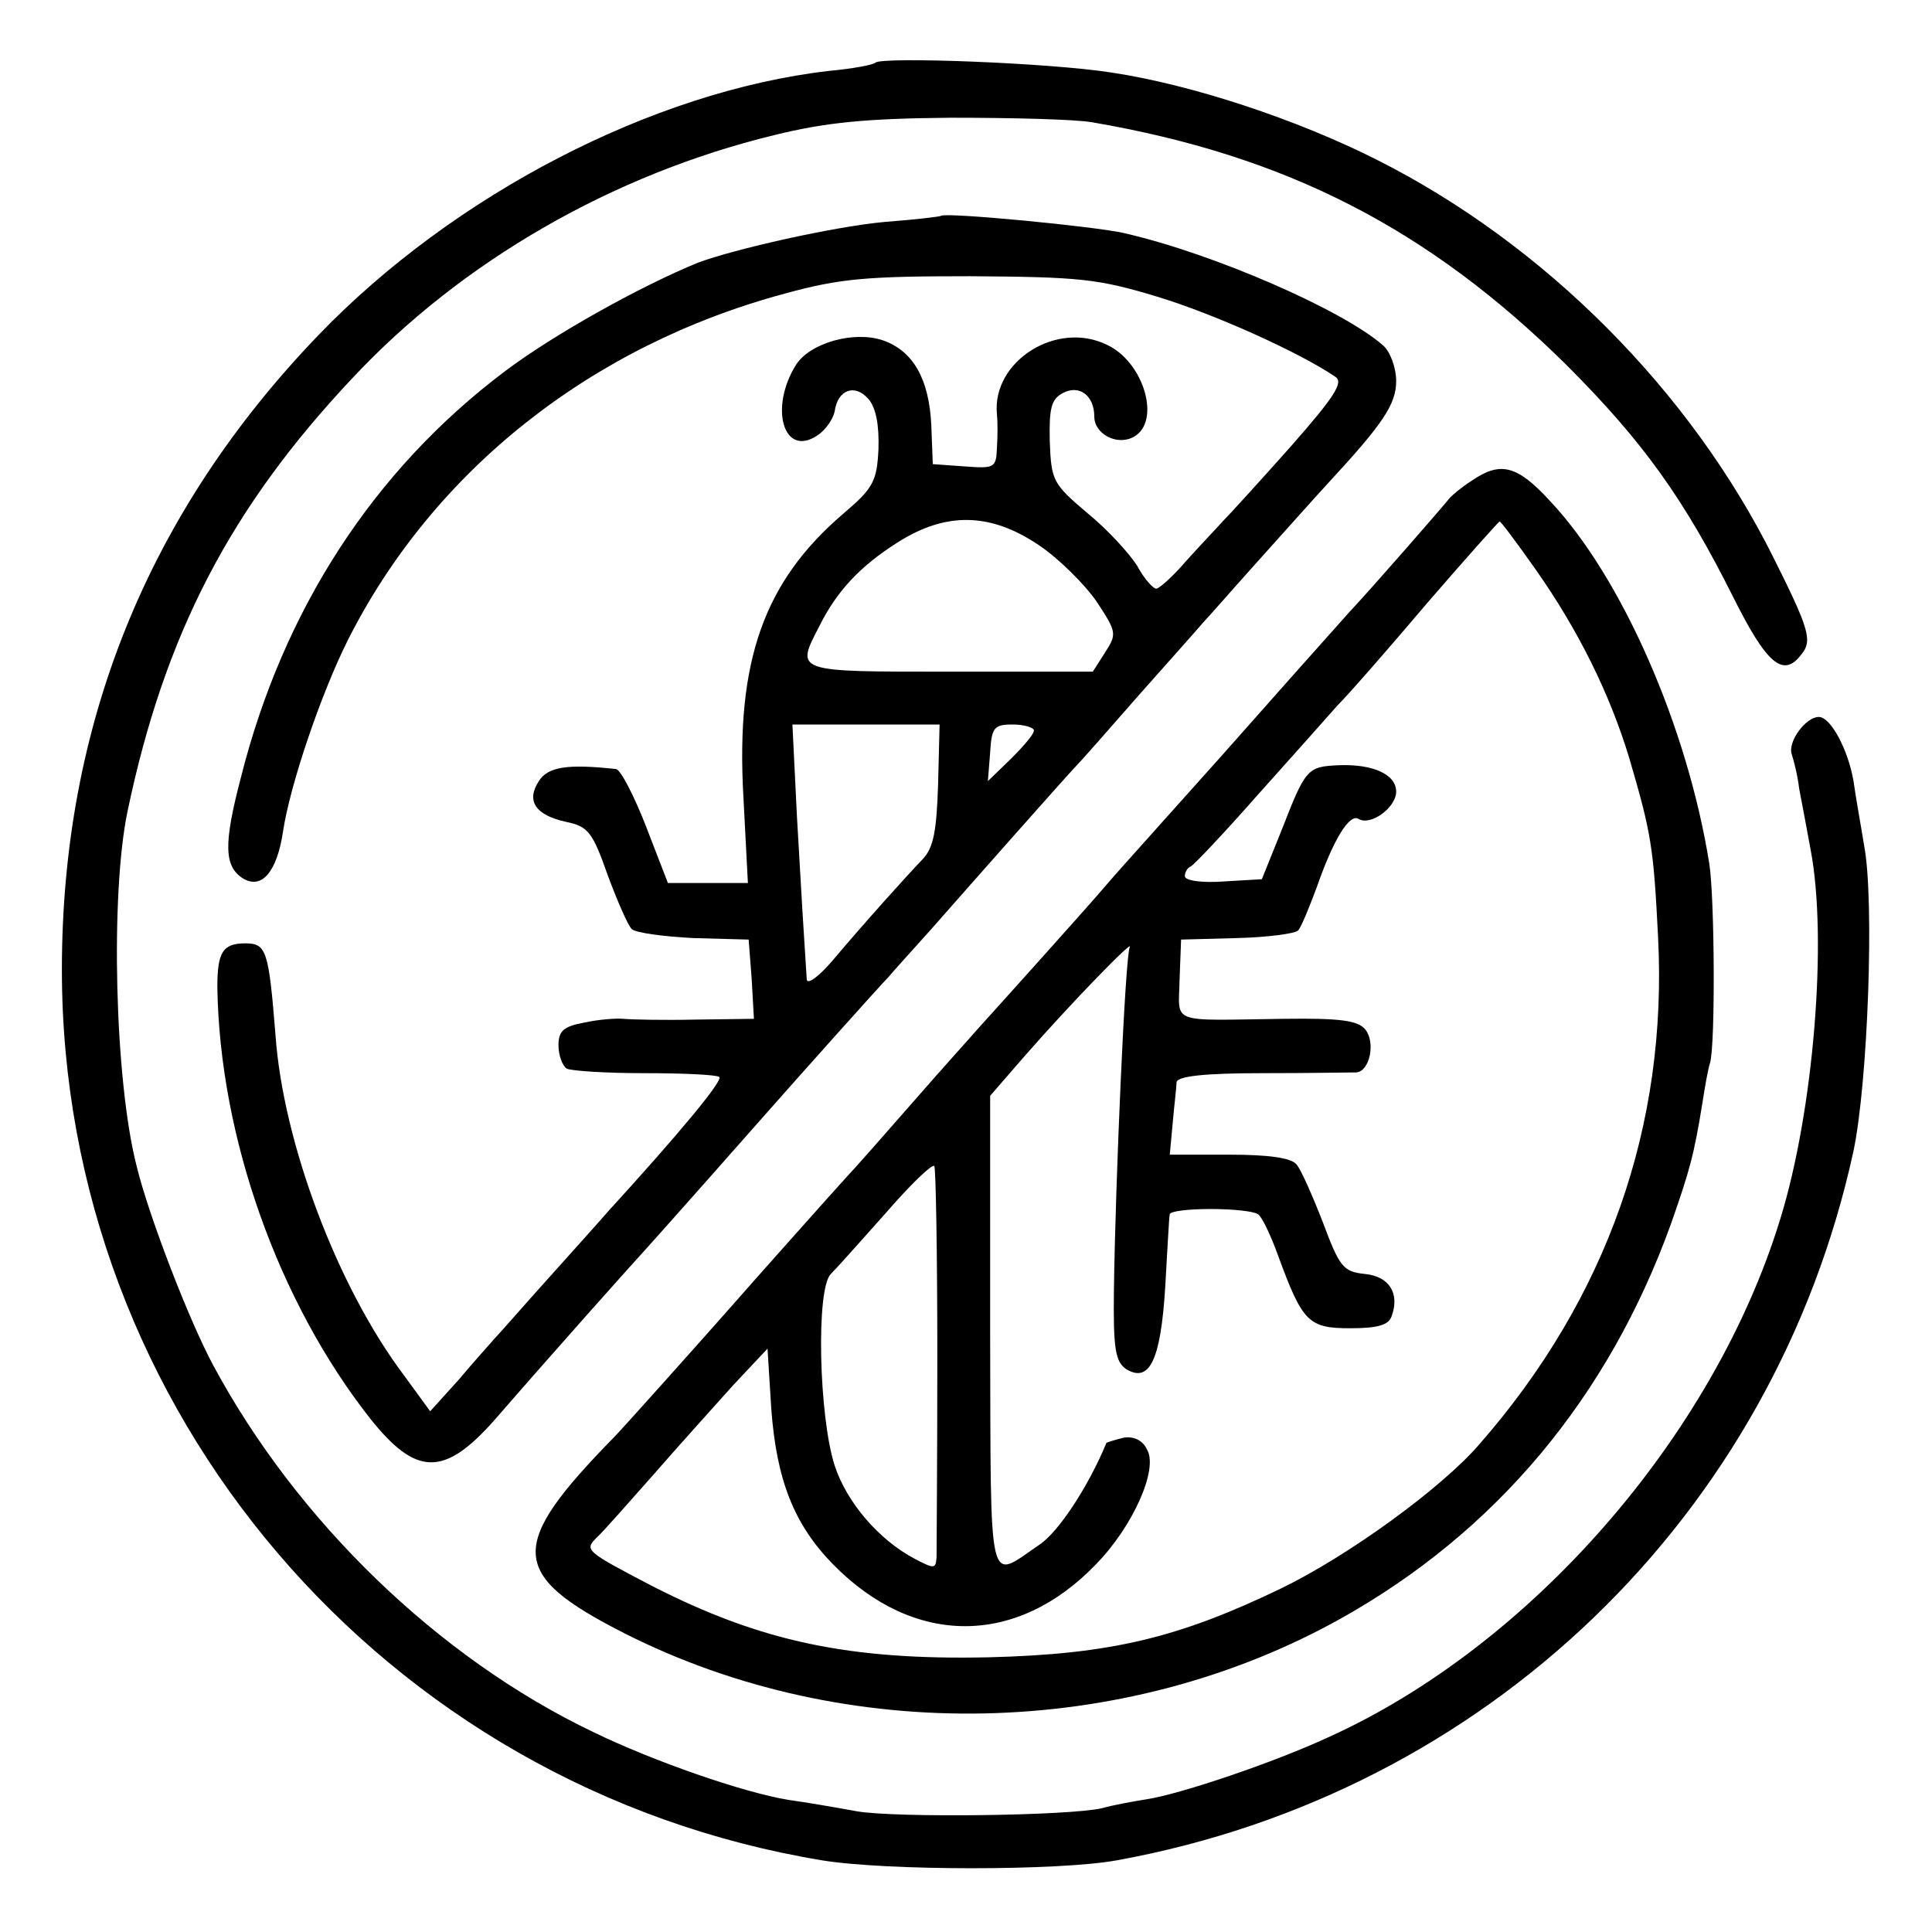
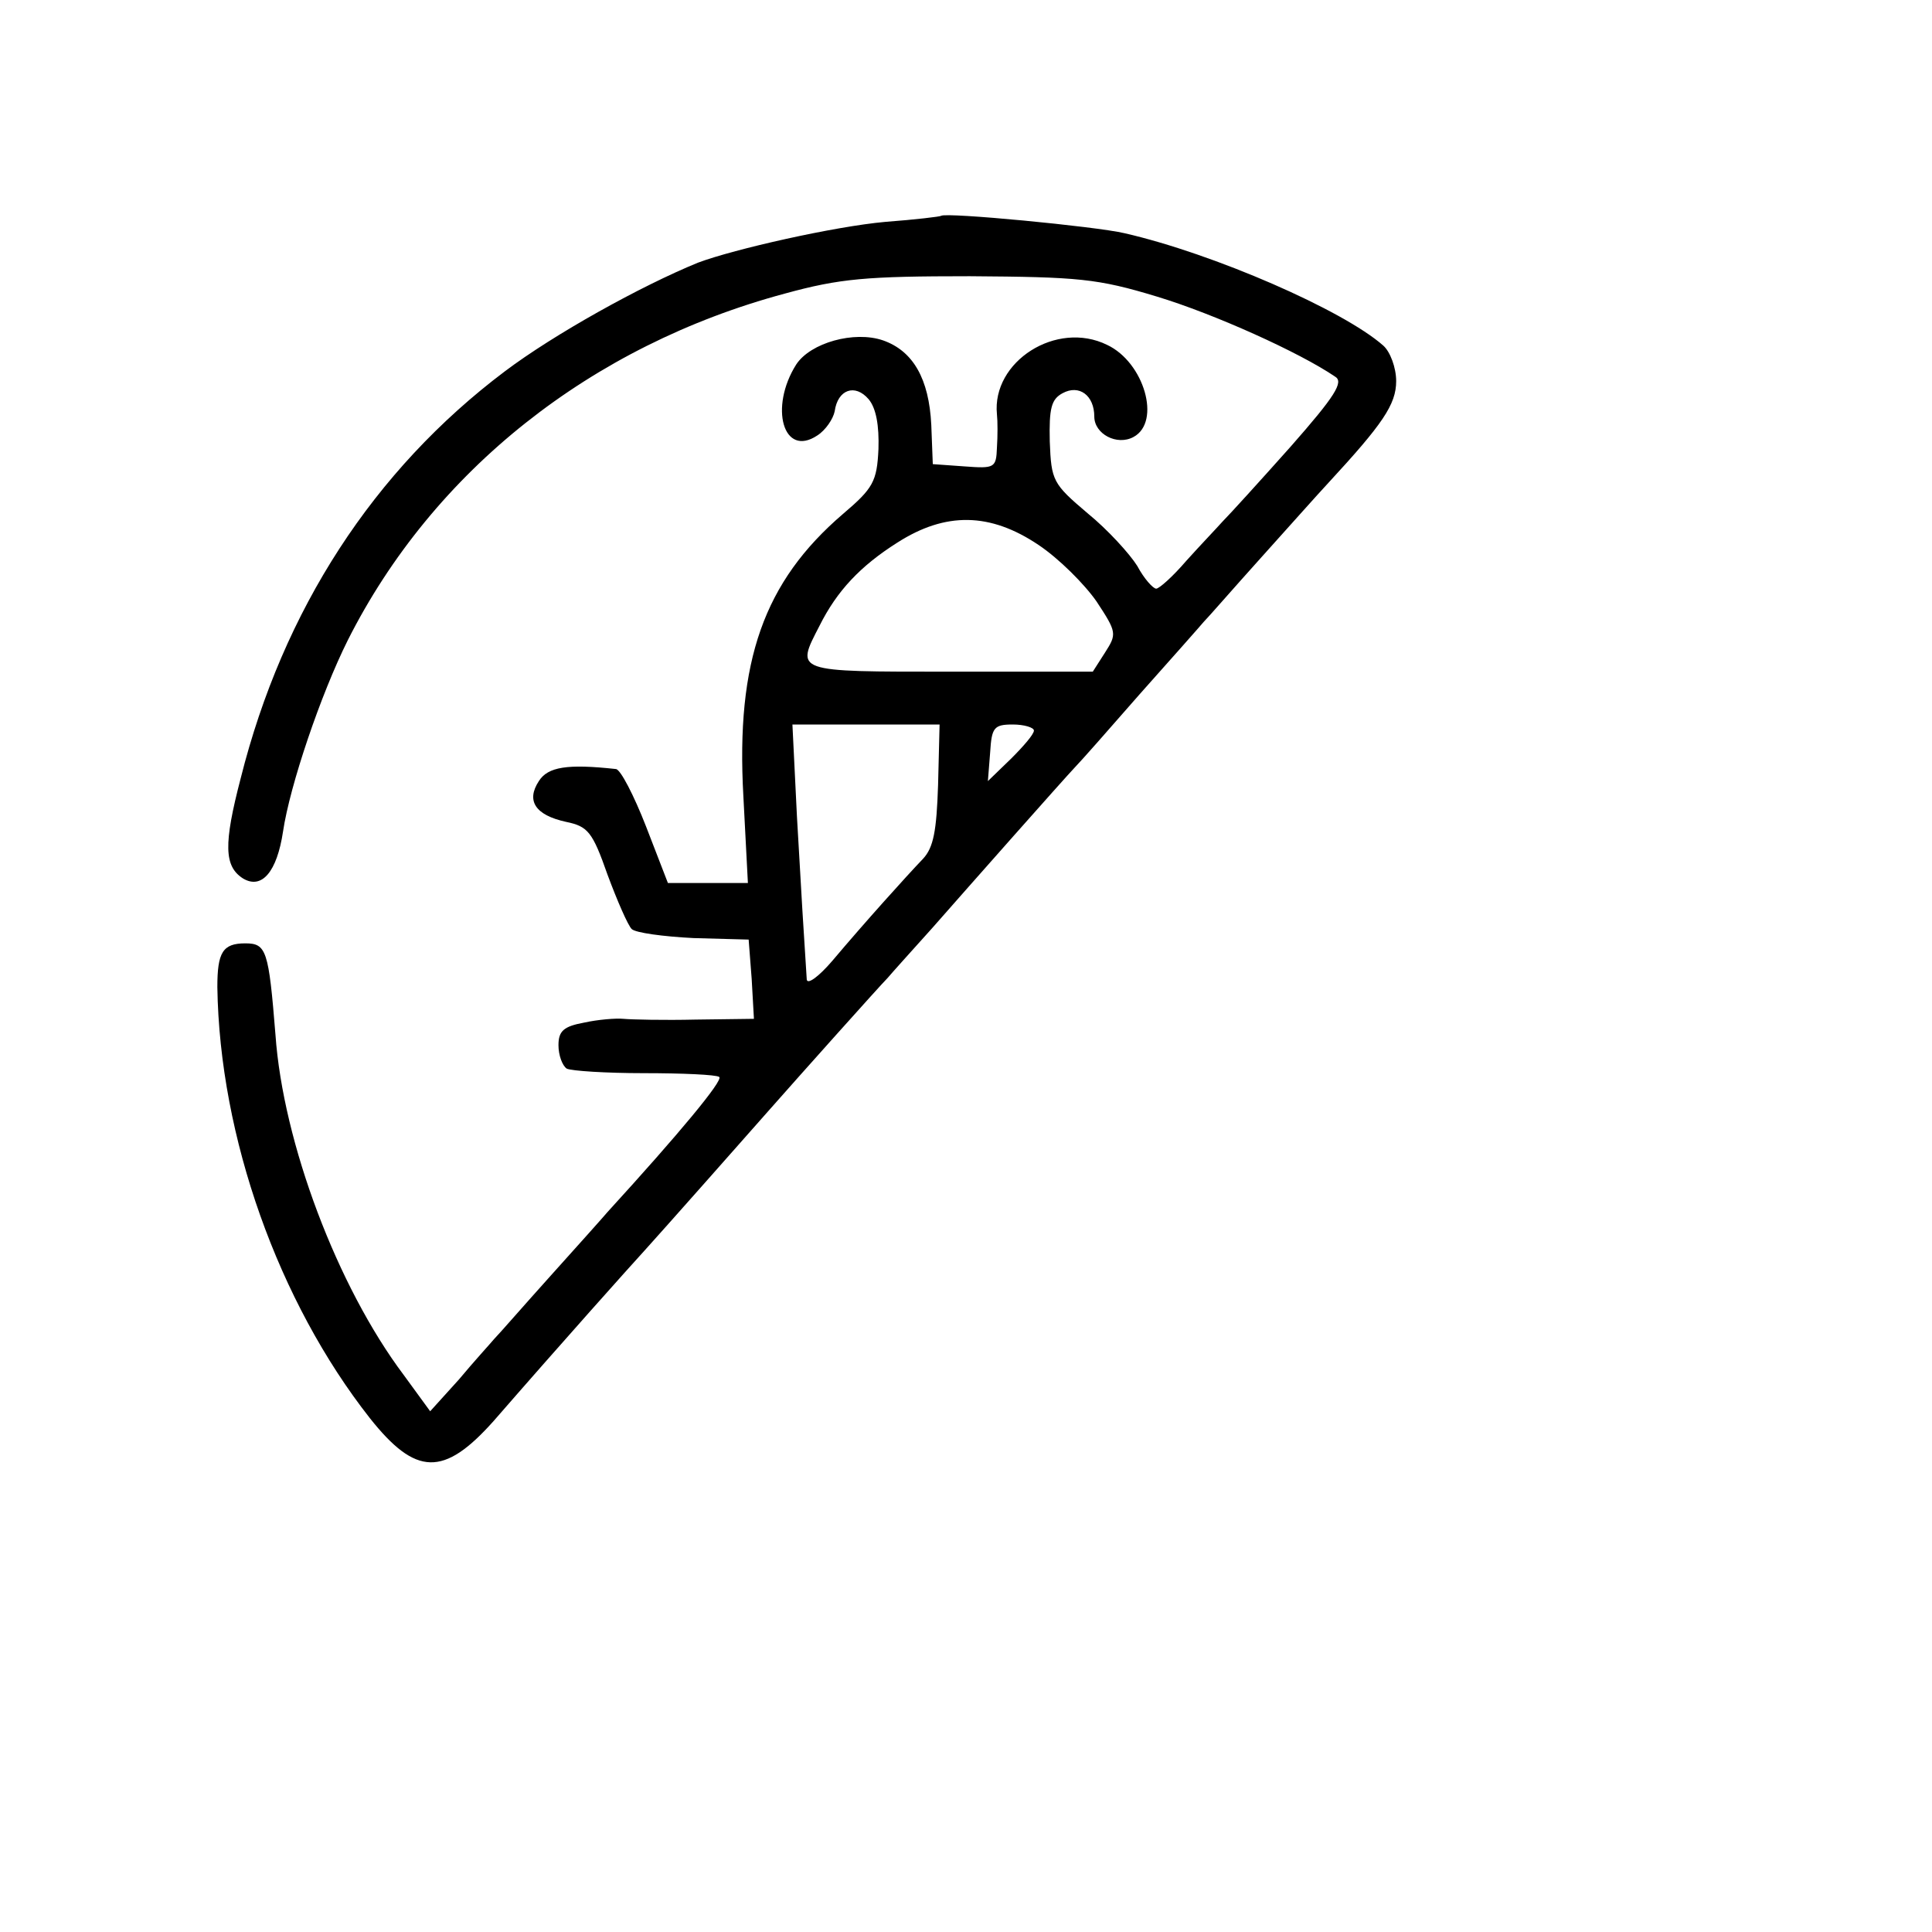
<svg xmlns="http://www.w3.org/2000/svg" version="1.0" width="256pt" height="256pt" viewBox="0 0 256 256" preserveAspectRatio="xMidYMid meet">
  <g transform="translate(0,256) scale(0.1,-0.1)" fill="#000000" stroke="none">
-     <path d="M1160 2477 c-3 -3 -30 -8 -62 -11 -233 -27 -497 -164 -676 -350 -227 -236 -340 -518 -340 -841 0 -584 427 -1084 1007 -1180 85 -14 315 -14 391 0 490 89 871 457 976 940 19 90 28 333 14 405 -4 25 -11 63 -14 85 -7 41 -30 85 -46 85 -17 0 -41 -32 -36 -49 3 -9 8 -29 10 -46 3 -16 10 -52 15 -80 23 -119 4 -348 -40 -490 -88 -288 -331 -566 -599 -687 -71 -33 -195 -75 -240 -82 -19 -3 -46 -8 -60 -12 -43 -10 -273 -13 -325 -4 -27 5 -68 12 -90 15 -61 10 -181 52 -259 90 -205 98 -392 279 -503 485 -32 59 -86 199 -102 265 -29 113 -35 360 -12 470 49 234 136 402 298 574 145 155 345 270 559 322 69 17 122 22 234 23 80 0 164 -2 187 -6 257 -44 446 -141 629 -322 102 -102 156 -178 221 -308 44 -88 66 -107 90 -75 15 18 10 34 -37 128 -110 221 -303 415 -525 527 -107 54 -246 100 -353 116 -84 13 -303 21 -312 13z" />
    <path d="M1247 2274 c-1 -1 -34 -5 -74 -8 -67 -6 -200 -36 -248 -54 -76 -31 -191 -95 -256 -144 -174 -131 -294 -316 -350 -539 -23 -88 -22 -117 3 -133 25 -15 45 9 53 62 9 61 50 182 86 254 113 224 322 390 579 459 73 20 108 23 245 23 144 -1 169 -3 248 -27 76 -23 189 -74 236 -106 12 -7 0 -26 -59 -93 -41 -46 -81 -90 -90 -99 -8 -9 -30 -32 -48 -52 -18 -21 -36 -37 -40 -37 -4 0 -16 13 -25 30 -10 16 -39 48 -66 70 -46 39 -48 43 -50 95 -1 44 2 56 17 64 22 12 42 -3 42 -31 0 -23 30 -39 52 -27 37 20 14 99 -35 122 -67 33 -153 -22 -146 -92 1 -9 1 -29 0 -44 -1 -27 -3 -28 -43 -25 l-42 3 -2 52 c-3 61 -24 98 -64 112 -38 13 -96 -3 -115 -32 -36 -57 -17 -124 28 -94 11 7 21 22 23 32 4 29 27 37 45 16 10 -12 14 -35 13 -66 -2 -43 -7 -52 -47 -86 -105 -90 -142 -195 -132 -374 l6 -115 -53 0 -53 0 -29 75 c-16 41 -34 76 -40 76 -64 7 -90 3 -102 -16 -17 -26 -5 -45 36 -54 29 -6 35 -13 55 -70 13 -35 27 -67 32 -72 5 -5 42 -10 82 -12 l73 -2 4 -52 3 -53 -77 -1 c-42 -1 -85 0 -96 1 -10 1 -34 -1 -52 -5 -27 -5 -34 -11 -34 -30 0 -13 5 -27 11 -31 6 -3 52 -6 102 -6 51 0 96 -2 100 -5 6 -4 -53 -75 -148 -179 -5 -6 -39 -44 -75 -84 -36 -40 -69 -78 -75 -84 -5 -6 -27 -30 -47 -54 l-38 -42 -35 48 c-88 117 -160 308 -170 451 -9 112 -12 121 -40 121 -30 0 -37 -12 -37 -58 3 -199 81 -417 202 -571 61 -77 98 -78 164 -4 94 108 180 204 201 227 20 22 136 153 165 186 37 42 146 164 156 174 5 6 32 36 59 66 51 58 173 196 190 214 6 6 44 49 85 96 41 46 80 90 85 96 6 6 39 44 75 84 36 40 76 85 90 100 72 78 90 104 90 135 0 18 -8 39 -17 47 -53 47 -225 122 -343 149 -38 9 -237 28 -243 23z m129 -436 c27 -18 61 -52 77 -75 27 -41 27 -43 11 -68 l-16 -25 -189 0 c-208 0 -205 -1 -173 61 23 46 54 79 103 110 64 41 123 40 187 -3z m-133 -318 c-2 -61 -6 -83 -20 -98 -22 -23 -77 -84 -120 -135 -18 -21 -33 -32 -34 -25 -4 61 -7 110 -13 216 l-6 122 97 0 98 0 -2 -80z m127 72 c0 -5 -14 -21 -30 -37 l-31 -30 3 38 c2 33 5 37 30 37 15 0 28 -4 28 -8z" />
-     <path d="M1950 1923 c-14 -9 -27 -20 -30 -24 -7 -9 -101 -117 -132 -150 -19 -21 -115 -129 -168 -189 -8 -9 -43 -48 -77 -86 -34 -38 -70 -78 -80 -90 -15 -18 -138 -155 -168 -188 -5 -6 -44 -49 -85 -96 -41 -47 -79 -90 -85 -96 -13 -14 -135 -151 -155 -174 -37 -42 -146 -164 -156 -174 -142 -145 -140 -182 13 -260 294 -149 662 -141 949 19 206 115 355 293 438 523 25 71 31 93 42 162 3 19 7 43 10 52 7 25 6 217 -1 263 -29 182 -116 380 -211 481 -44 48 -66 53 -104 27z m83 -115 c58 -82 100 -167 126 -253 29 -99 32 -117 38 -236 13 -251 -68 -480 -237 -673 -50 -58 -174 -148 -263 -191 -135 -65 -225 -87 -387 -91 -185 -4 -302 21 -445 94 -90 47 -91 48 -74 65 8 7 41 45 74 82 33 38 81 91 106 119 l46 49 5 -80 c7 -94 30 -153 82 -206 107 -109 243 -109 348 0 49 50 83 126 68 152 -6 13 -18 18 -31 16 -12 -3 -22 -6 -23 -7 -23 -56 -63 -118 -89 -135 -69 -47 -64 -68 -65 281 l0 314 46 53 c63 72 145 156 139 144 -6 -11 -19 -310 -21 -454 -1 -79 2 -95 16 -105 31 -19 46 11 52 109 3 50 5 93 6 96 0 4 24 7 54 7 30 0 58 -3 63 -7 5 -3 17 -28 27 -56 32 -87 40 -95 95 -95 36 0 51 4 55 16 11 30 -3 53 -36 56 -28 3 -33 9 -55 68 -14 36 -29 70 -35 77 -7 9 -38 13 -89 13 l-79 0 4 43 c2 23 5 47 5 53 1 8 37 12 114 12 61 0 117 1 124 1 18 1 26 40 12 57 -10 12 -34 15 -108 14 -154 -2 -139 -8 -138 52 l2 53 74 2 c41 1 77 6 81 10 4 4 15 31 25 58 22 63 43 97 55 90 16 -10 50 15 50 36 0 23 -31 37 -77 35 -40 -2 -43 -4 -74 -84 l-27 -67 -51 -3 c-28 -2 -51 1 -51 7 0 5 3 11 8 13 4 2 43 43 87 93 44 49 92 103 107 120 16 16 70 78 120 137 51 59 94 107 95 107 1 1 22 -27 46 -61z m-791 -1045 c0 -136 -1 -256 -1 -266 -1 -16 -3 -16 -28 -3 -48 25 -91 75 -107 124 -21 65 -25 235 -5 254 8 8 41 45 73 81 32 37 61 65 64 62 2 -2 4 -116 4 -252z" />
  </g>
</svg>